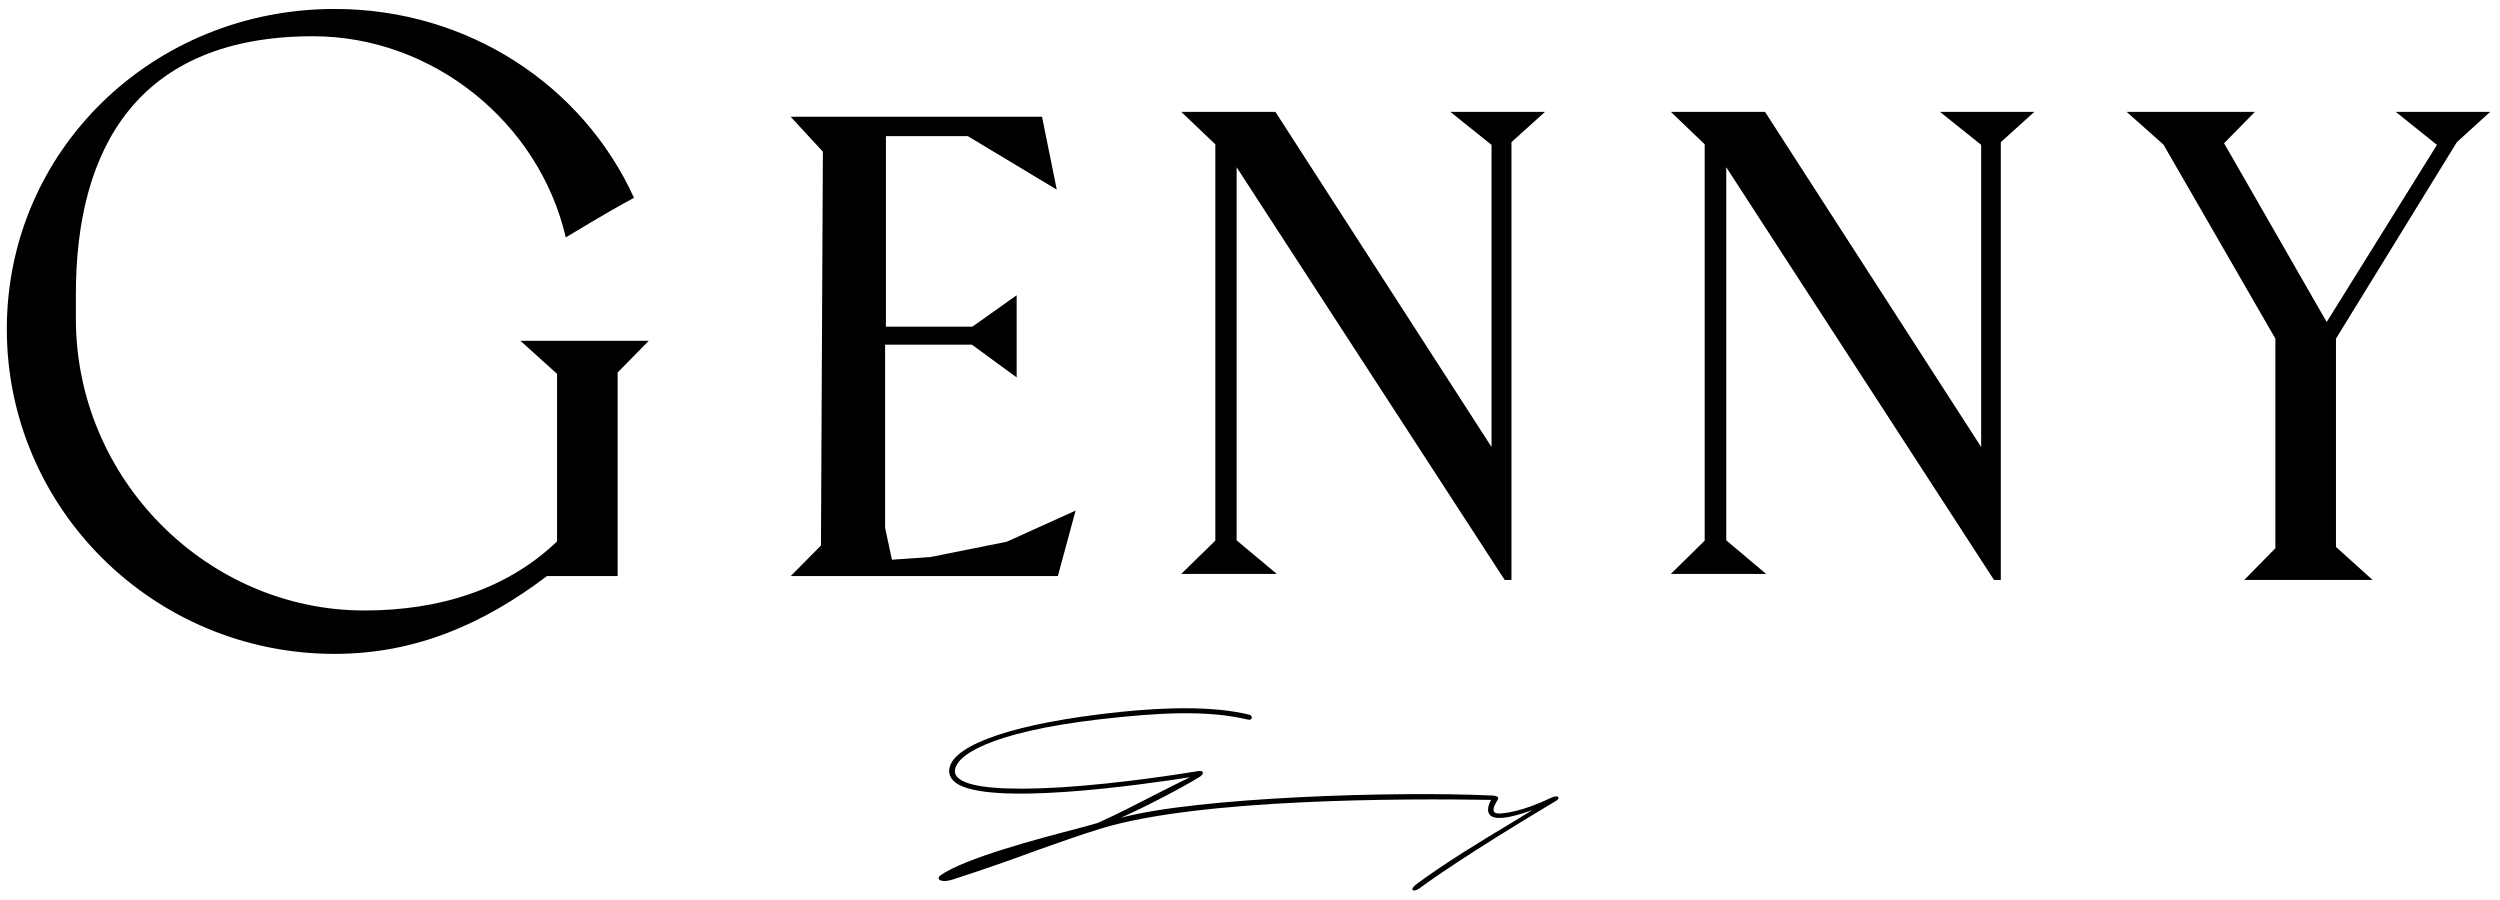
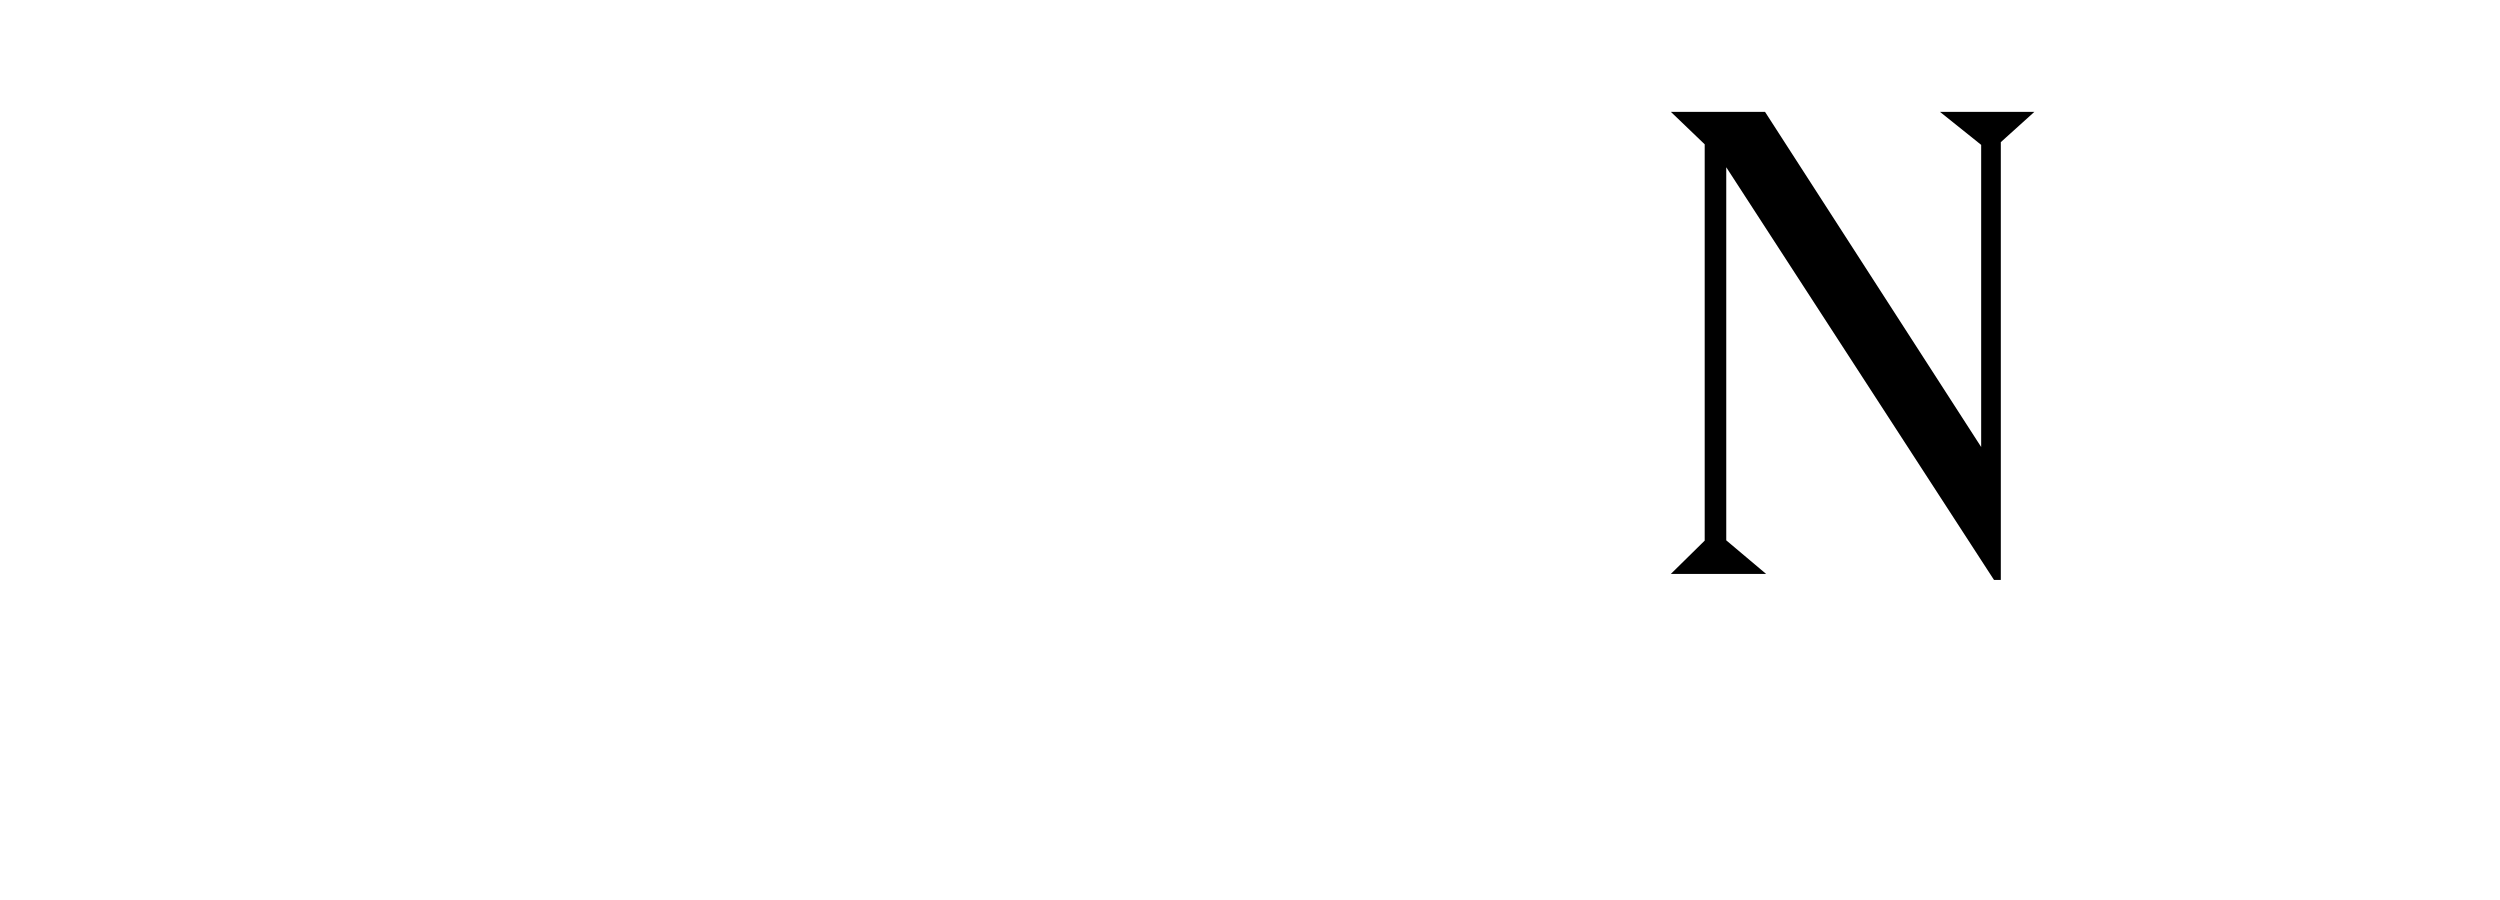
<svg xmlns="http://www.w3.org/2000/svg" version="1.2" viewBox="0 0 916 329" width="400" height="144">
  <style />
-   <path d="m568.6 291.8c-11.2 5.4-17.5 5.8-19.2 5.9q-1.6 0-2-0.7c-0.6-1 0.5-2.9 1.1-3.9q0-0.1 0.1-0.2c0.2-0.3 0.5-0.7 0.3-1.1-0.3-0.4-1-0.7-2.3-0.7-35.8-1.7-108.1 0.7-135.7 8.1q-0.1 0-0.1 0c8.8-3.9 22.4-11 28.7-14.9 0.2-0.1 1.5-1 1.2-1.7-0.2-0.5-0.8-0.6-2-0.4-6.2 1-28.1 4.5-49.9 5.9-20.1 1.2-33 0.2-37.3-3.1q-1.4-1-1.6-2.4c-0.6-6 12.8-14.7 52.8-19.4 21.9-2.5 39.6-3.5 54.6 0.1q0.7 0.2 1.2-0.3c0.2-0.2 0.2-0.5 0.1-0.8-0.1-0.3-0.4-0.6-0.8-0.7-12.6-3.1-30.7-3.2-55.4-0.1-35.1 4.4-55.5 12.4-54.6 21.3q0.3 2.1 2.2 3.6c11.7 9 68.7 0.8 86-1.9q-0.2 0.1-0.6 0.3c-2.9 1.4-7.1 3.5-11.8 5.9-6.4 3.3-13.6 7-20.8 10.3-0.5 0.3-3.6 1.1-8 2.3-13.5 3.5-41.7 10.9-50.4 17.3-0.4 0.3-0.6 0.8-0.4 1.2 0.4 0.7 2.1 1.1 5 0.2 12.7-4.1 22.2-7.5 30.6-10.6 8.2-2.9 15.4-5.5 23.8-8.1 36.4-11.1 111.9-11 142.7-10.5q0.2 0 0.2 0c0 0.1-0.1 0.3-0.1 0.4q-0.1 0.1-0.2 0.2-1.5 3.4-0.1 4.9c1.7 1.9 6.7 1.4 15.1-1.6 0.1 0 0.2 0 0.2 0q-3.3 2-6.7 4.1c-12.2 7.3-24.7 14.9-35.7 23-1.2 1-1.5 1.6-1.2 2q0.2 0.2 0.5 0.2c0.6 0 1.3-0.3 2-0.8 15.6-11.5 44.3-28.6 49.8-31.9q1.4-0.8 1.1-1.4c-0.3-0.6-1.4-0.4-2.4 0z" />
  <path d="m725.9 52.7v110.7l-79.2-122.8h-34.5l12.4 11.9v145.2l-12.4 12.2h34.9l-14.6-12.3v-136.7l98.1 151.2h2.5v-160.4l12.3-11.1h-34.6z" />
-   <path d="m432.8 209.9h35l-14.7-12.3v-136.7l98.2 151.2h2.5v-160.4l12.3-11.1h-34.7l15.1 12.1v110.7l-79.2-122.8h-34.5l12.5 11.9v145.2z" />
-   <path d="m289.7 210.7h97.9l6.5-24-25.2 11.4-27.9 5.6-14.2 1-2.5-11.7v-67.1h31.8l16.4 12v-30.1l-16.2 11.5h-31.7v-69.8h30l32.6 19.6-5.4-26.7h-92.1l11.8 12.8-0.7 144.3z" />
-   <path d="m900.2 51.7l12.2-11.1h-34.6l15.1 12.1-40.4 64.9-37.6-65.5 11.3-11.5h-47l13.5 12 41 71.1v76.8l-11.4 11.6h47l-13.4-12.1v-76.3z" />
-   <path d="m237.7 124.5h-47l13.4 12.1v61.4c-18.5 17.7-43.3 25.3-70.6 25.3-57.4 0-105.7-47.9-105.7-106.9v-9c0-53.5 22.7-94.5 86.9-94.5 43.8 0 82.8 31.5 92.6 73.7 2.1-1.2 14-8.6 25-14.5-18.7-41.1-60.7-69.2-109.7-69.2-66.3 0-120.1 51.5-120.1 117.3 0 65.7 53.8 119 120.1 119 29.8 0 54.8-11.1 77.8-28.5h25.9v-30.7q0.1-0.1 0.1-0.1 0 0-0.1-0.1v-43.7z" />
</svg>